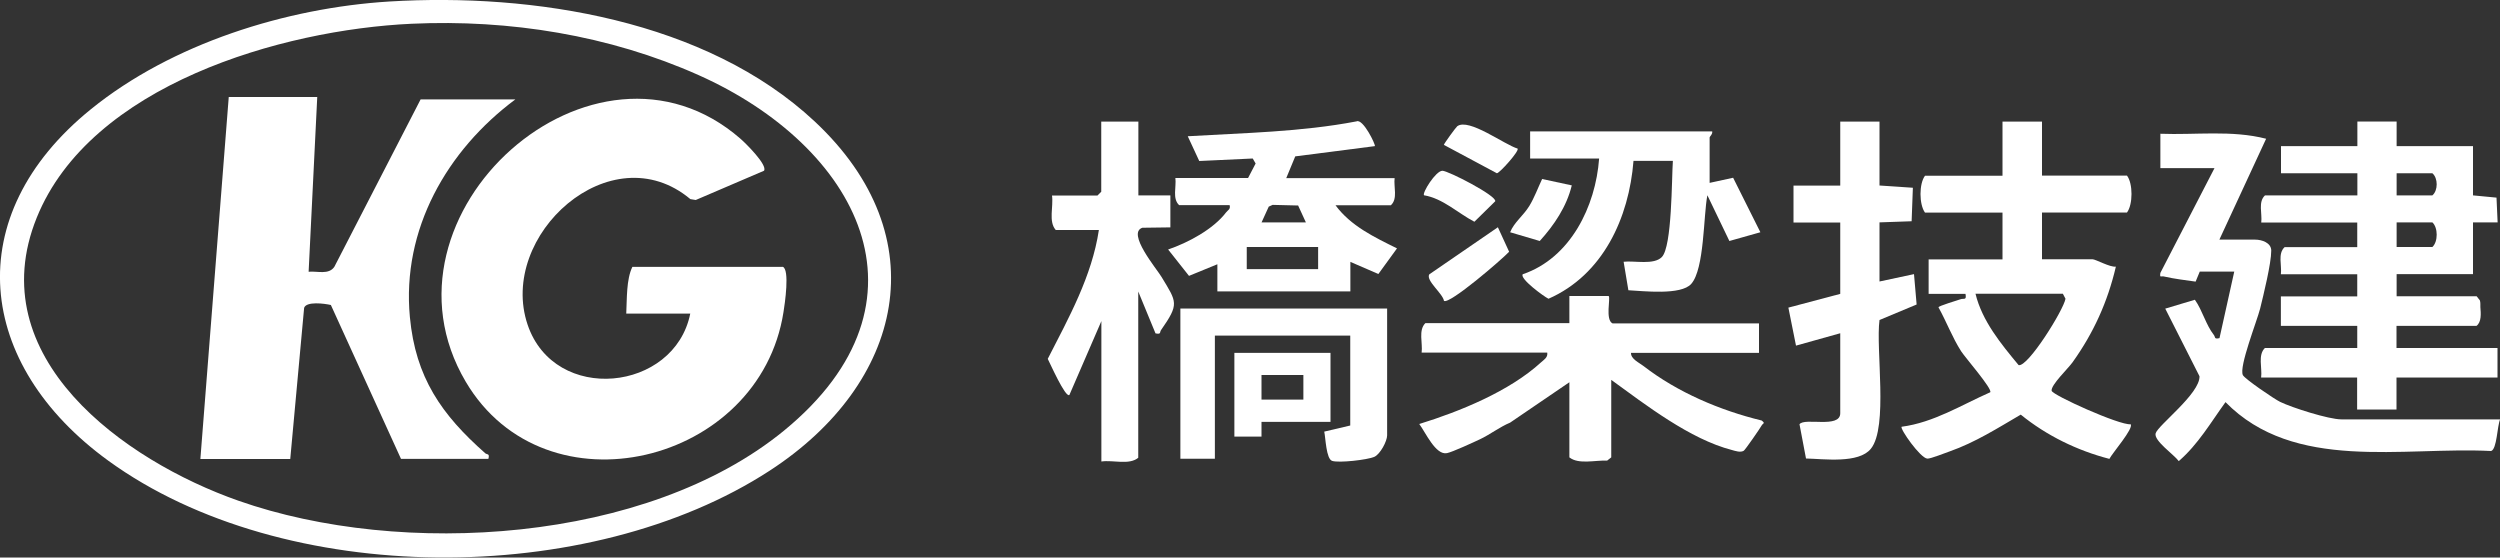
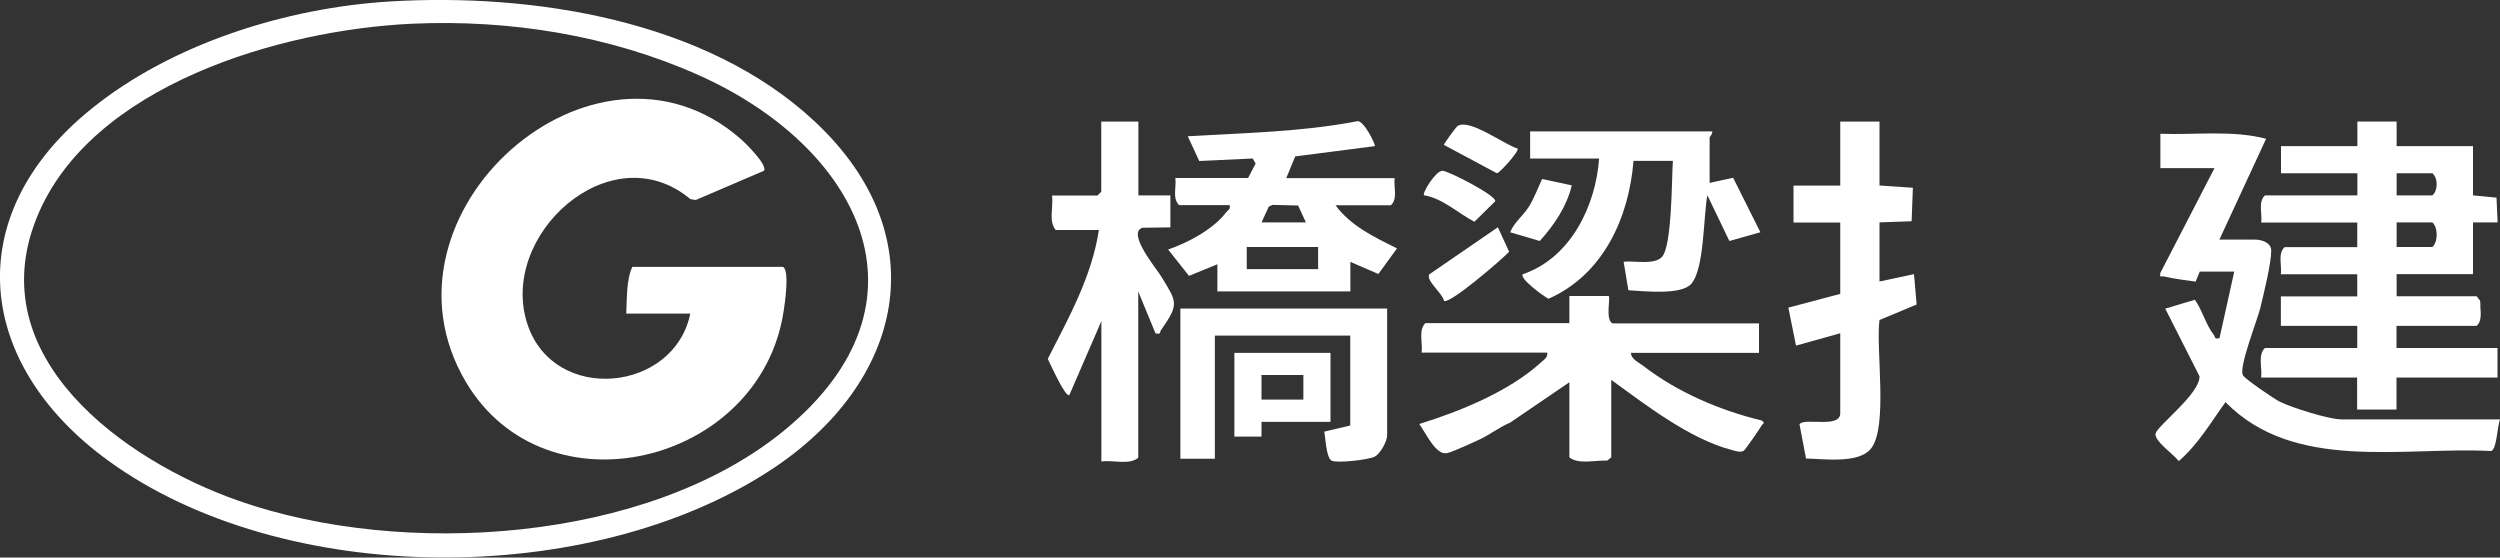
<svg xmlns="http://www.w3.org/2000/svg" id="Layer_2" data-name="Layer 2" viewBox="0 0 200 44.6">
  <rect x="0" y="0" width="200" height="44.6" fill="#333333" stroke="none" />
  <defs>
    <style>
      .cls-1 {
        fill: #fff;
      }
    </style>
  </defs>
  <g id="text">
    <g>
      <path class="cls-1" d="M31.15.12c11.48-.7,25.34,1.48,34.02,9.59,9.91,9.26,7.1,20.99-3.59,27.94-14.43,9.39-38.87,9.4-52.91-.79C-1.94,29.16-3.29,17.29,7.27,8.74,13.74,3.49,22.89.63,31.15.12ZM32.93,1.9c-10.41.48-25.7,4.9-29.99,15.51-4.52,11.17,6.97,19.43,16.14,22.65,13.05,4.58,32.64,3.39,43.64-5.61,12.63-10.35,5.83-22.79-6.83-28.44-7.14-3.19-15.14-4.47-22.96-4.11Z" />
      <path class="cls-1" d="M191.73,9.72v1.97h6.11v3.94l1.88.18.09,1.98h-1.97s0,4.14,0,4.14h-6.11v1.77h6.4l.26.33c.06.18.03.37.04.55.04.49.1,1.18-.31,1.49h-6.4v1.77h8.08v2.36h-8.08v2.56h-3.15v-2.56h-7.68c.1-.76-.28-1.79.3-2.36h7.39v-1.77h-6.11v-2.36h6.11v-1.77h-6.11c.09-.7-.27-1.65.3-2.17h5.81v-1.97h-7.68c.09-.7-.27-1.65.3-2.17h7.39v-1.77h-6.11v-2.17h6.11v-1.97h3.15ZM191.73,15.63h2.86c.46-.39.46-1.38,0-1.77h-2.86v1.77ZM191.73,19.76h2.86c.46-.42.46-1.55,0-1.97h-2.86v1.97Z" />
-       <path class="cls-1" d="M163.36,9.72v4.33h6.8c.48.63.48,2.3,0,2.95h-6.8v3.74h4.04c.25,0,1.41.66,1.87.59-.66,2.83-1.79,5.31-3.47,7.66-.35.49-1.74,1.81-1.67,2.27.06.35,5.45,2.78,6.32,2.68.27.32-1.47,2.31-1.7,2.77-2.58-.67-5.02-1.86-7.09-3.54-1.85,1.08-3.64,2.22-5.68,2.94-.38.13-1.52.59-1.79.58-.56-.03-2.22-2.4-2.06-2.55,2.57-.34,4.78-1.74,7.09-2.76.19-.26-2.01-2.78-2.33-3.28-.71-1.11-1.17-2.36-1.81-3.51-.04-.11,1.5-.55,1.73-.64.3-.12.53.12.43-.44h-2.95v-2.76h5.91v-3.74h-6.2c-.48-.66-.48-2.32,0-2.95h6.2v-4.33h3.15ZM158.04,23.5c.53,2.18,2.04,4.01,3.45,5.71.74.18,3.59-4.4,3.75-5.31l-.21-.4h-6.99Z" />
      <path class="cls-1" d="M172.82,10.7c2.82.11,5.71-.31,8.47.4l-3.74,8.07h2.86c.54,0,1.29.25,1.29.88,0,1.02-.62,3.54-.89,4.64-.26,1.02-1.71,4.67-1.38,5.32.16.31,2.52,1.92,2.98,2.14.97.47,3.89,1.4,4.9,1.4h12.7c-.24.53-.25,2.38-.72,2.53-7.08-.36-15.75,1.7-21.25-3.91-1.18,1.63-2.19,3.38-3.74,4.72-.37-.52-2.01-1.63-1.85-2.22.17-.64,3.56-3.18,3.51-4.57l-2.74-5.41,2.37-.71c.61.86.87,1.99,1.52,2.82.13.16,0,.36.45.25l1.18-5.32h-2.76l-.33.8c-.83-.12-1.71-.22-2.53-.41-.23-.06-.36.15-.29-.29l4.33-8.38h-4.33v-2.76Z" />
      <path class="cls-1" d="M128.7,23.7c.15.15-.29,1.88.3,2.17h11.72v2.36h-10.24c-.02.49.65.78,1.01,1.06,2.72,2.1,6.11,3.54,9.44,4.35.33.25.1.21,0,.4-.11.21-1.32,1.96-1.43,2.02-.27.16-.66.02-.95-.06-3.36-.87-6.88-3.6-9.65-5.61v6.2l-.33.26c-.94-.05-2.27.33-3.02-.26v-6.01l-4.74,3.23c-.82.34-1.64.97-2.41,1.33-.51.24-2.22,1.03-2.64,1.11-.91.19-1.72-1.67-2.22-2.33,3.24-1,7.22-2.62,9.74-4.93.24-.22.56-.39.5-.78h-10.05c.1-.76-.28-1.79.3-2.36h11.52v-2.17h3.15Z" />
      <path class="cls-1" d="M99.84,14.25l.61-1.17-.23-.4-4.28.2-.92-1.98c4.51-.27,9.05-.34,13.5-1.19.52-.25,1.54,1.87,1.47,1.98l-6.37.82-.72,1.74h8.67c-.09.7.27,1.65-.3,2.17h-4.43c1.22,1.66,3.12,2.56,4.92,3.45l-1.49,2.05-2.24-.97v2.36h-10.64v-2.17s-2.27.93-2.27.93l-1.67-2.11c1.58-.54,3.6-1.61,4.63-2.96.15-.2.38-.25.29-.59h-4.04c-.56-.52-.21-1.46-.3-2.17h5.81ZM100.92,17.79h3.55l-.62-1.35-2.04-.05-.31.14-.57,1.25ZM105.45,19.76h-5.71v1.77h5.71v-1.77Z" />
      <path class="cls-1" d="M150.36,9.72v5.12l2.67.18-.1,2.68-2.57.09v4.73l2.76-.59.21,2.43-2.97,1.24c-.31,2.34.71,8.57-.69,10.3-.98,1.21-3.77.81-5.19.78l-.52-2.74c.4-.56,3.26.36,3.26-.88v-6.4l-3.54.99-.61-3.04,4.15-1.1v-5.71h-3.74v-2.95h3.74v-5.12h3.15Z" />
      <path class="cls-1" d="M91.07,9.72v5.91h2.56s0,2.56,0,2.56l-2.24.03c-1.27.42,1.14,3.28,1.53,3.93,1.23,2.04,1.44,2.14-.04,4.26-.12.17.03.36-.44.26l-1.38-3.35v13.3c-.74.61-2.02.16-2.95.3v-11.23l-2.56,5.91c-.32.24-1.57-2.59-1.73-2.89,1.68-3.29,3.53-6.6,4.09-10.31h-3.45c-.6-.68-.17-1.88-.3-2.76h3.64l.3-.3v-5.61h2.95Z" />
      <path class="cls-1" d="M136.97,10.5c.07.21-.2.43-.2.49v3.64l1.88-.41,2.18,4.36-2.48.7-1.76-3.66c-.32,1.61-.23,5.89-1.29,7.09-.82.93-3.85.57-5.03.51l-.38-2.28c.87-.1,2.42.28,3.06-.38.82-.85.78-6.28.88-7.69h-3.15c-.36,4.55-2.43,9.11-6.8,11.03-.36-.17-2.33-1.61-2.06-1.96,3.82-1.3,5.83-5.43,6.11-9.26h-5.52v-2.17h14.58Z" />
      <path class="cls-1" d="M110.97,24.69v10.14c0,.46-.55,1.51-1.03,1.72-.56.24-2.84.5-3.37.32-.48-.16-.52-1.83-.63-2.34l2.08-.49v-7.19h-10.83v9.85h-2.76v-12.02h16.55Z" />
      <path class="cls-1" d="M106.44,28.23v5.52h-5.52v1.18s-2.17,0-2.17,0v-6.7h7.68ZM104.27,30h-3.35v1.97h3.35v-1.97Z" />
      <path class="cls-1" d="M115.52,24.08c-.08-.59-1.47-1.63-1.18-2.13l5.49-3.77.9,1.96c-.57.61-4.77,4.23-5.21,3.93Z" />
      <path class="cls-1" d="M125.74,14.84c-.41,1.69-1.41,3.17-2.56,4.44l-2.37-.7c.32-.8,1.04-1.3,1.54-2.11.41-.68.68-1.43,1.02-2.15l2.37.51Z" />
      <path class="cls-1" d="M121.41,11.89c.14.2-1.44,1.96-1.66,1.97l-4.24-2.27c0-.09.97-1.42,1.07-1.49.92-.69,3.79,1.49,4.84,1.79Z" />
      <path class="cls-1" d="M113.92,15.62c-.16-.18.93-1.95,1.47-1.96.46,0,4.34,1.99,4.23,2.44l-1.67,1.64c-1.32-.69-2.52-1.87-4.04-2.12Z" />
      <path class="cls-1" d="M62.61,21.34c.59.18.17,3.01.07,3.62-1.9,12.21-19.04,16.38-25.42,5.58-7.94-13.44,10.31-29.63,21.99-19.43.39.34,2.18,2.1,1.87,2.55l-5.46,2.34-.43-.07c-6.35-5.32-15.44,2.89-13.02,10.05,2.16,6.38,11.75,5.37,13.01-.89h-5.12c.06-1.17,0-2.74.49-3.74h12.02Z" />
-       <path class="cls-1" d="M25.38,7.75l-.69,13.99c.7-.07,1.61.27,2.06-.4l6.9-13.39h7.58c-5.47,4.07-9.1,10.4-8.44,17.41.45,4.84,2.54,7.82,6.03,10.9.13.12.38-.01.25.45h-6.99l-5.61-12.31c-.51-.12-1.97-.31-2.14.23l-1.11,12.09h-7.19l2.27-28.96h7.09Z" />
    </g>
  </g>
</svg>